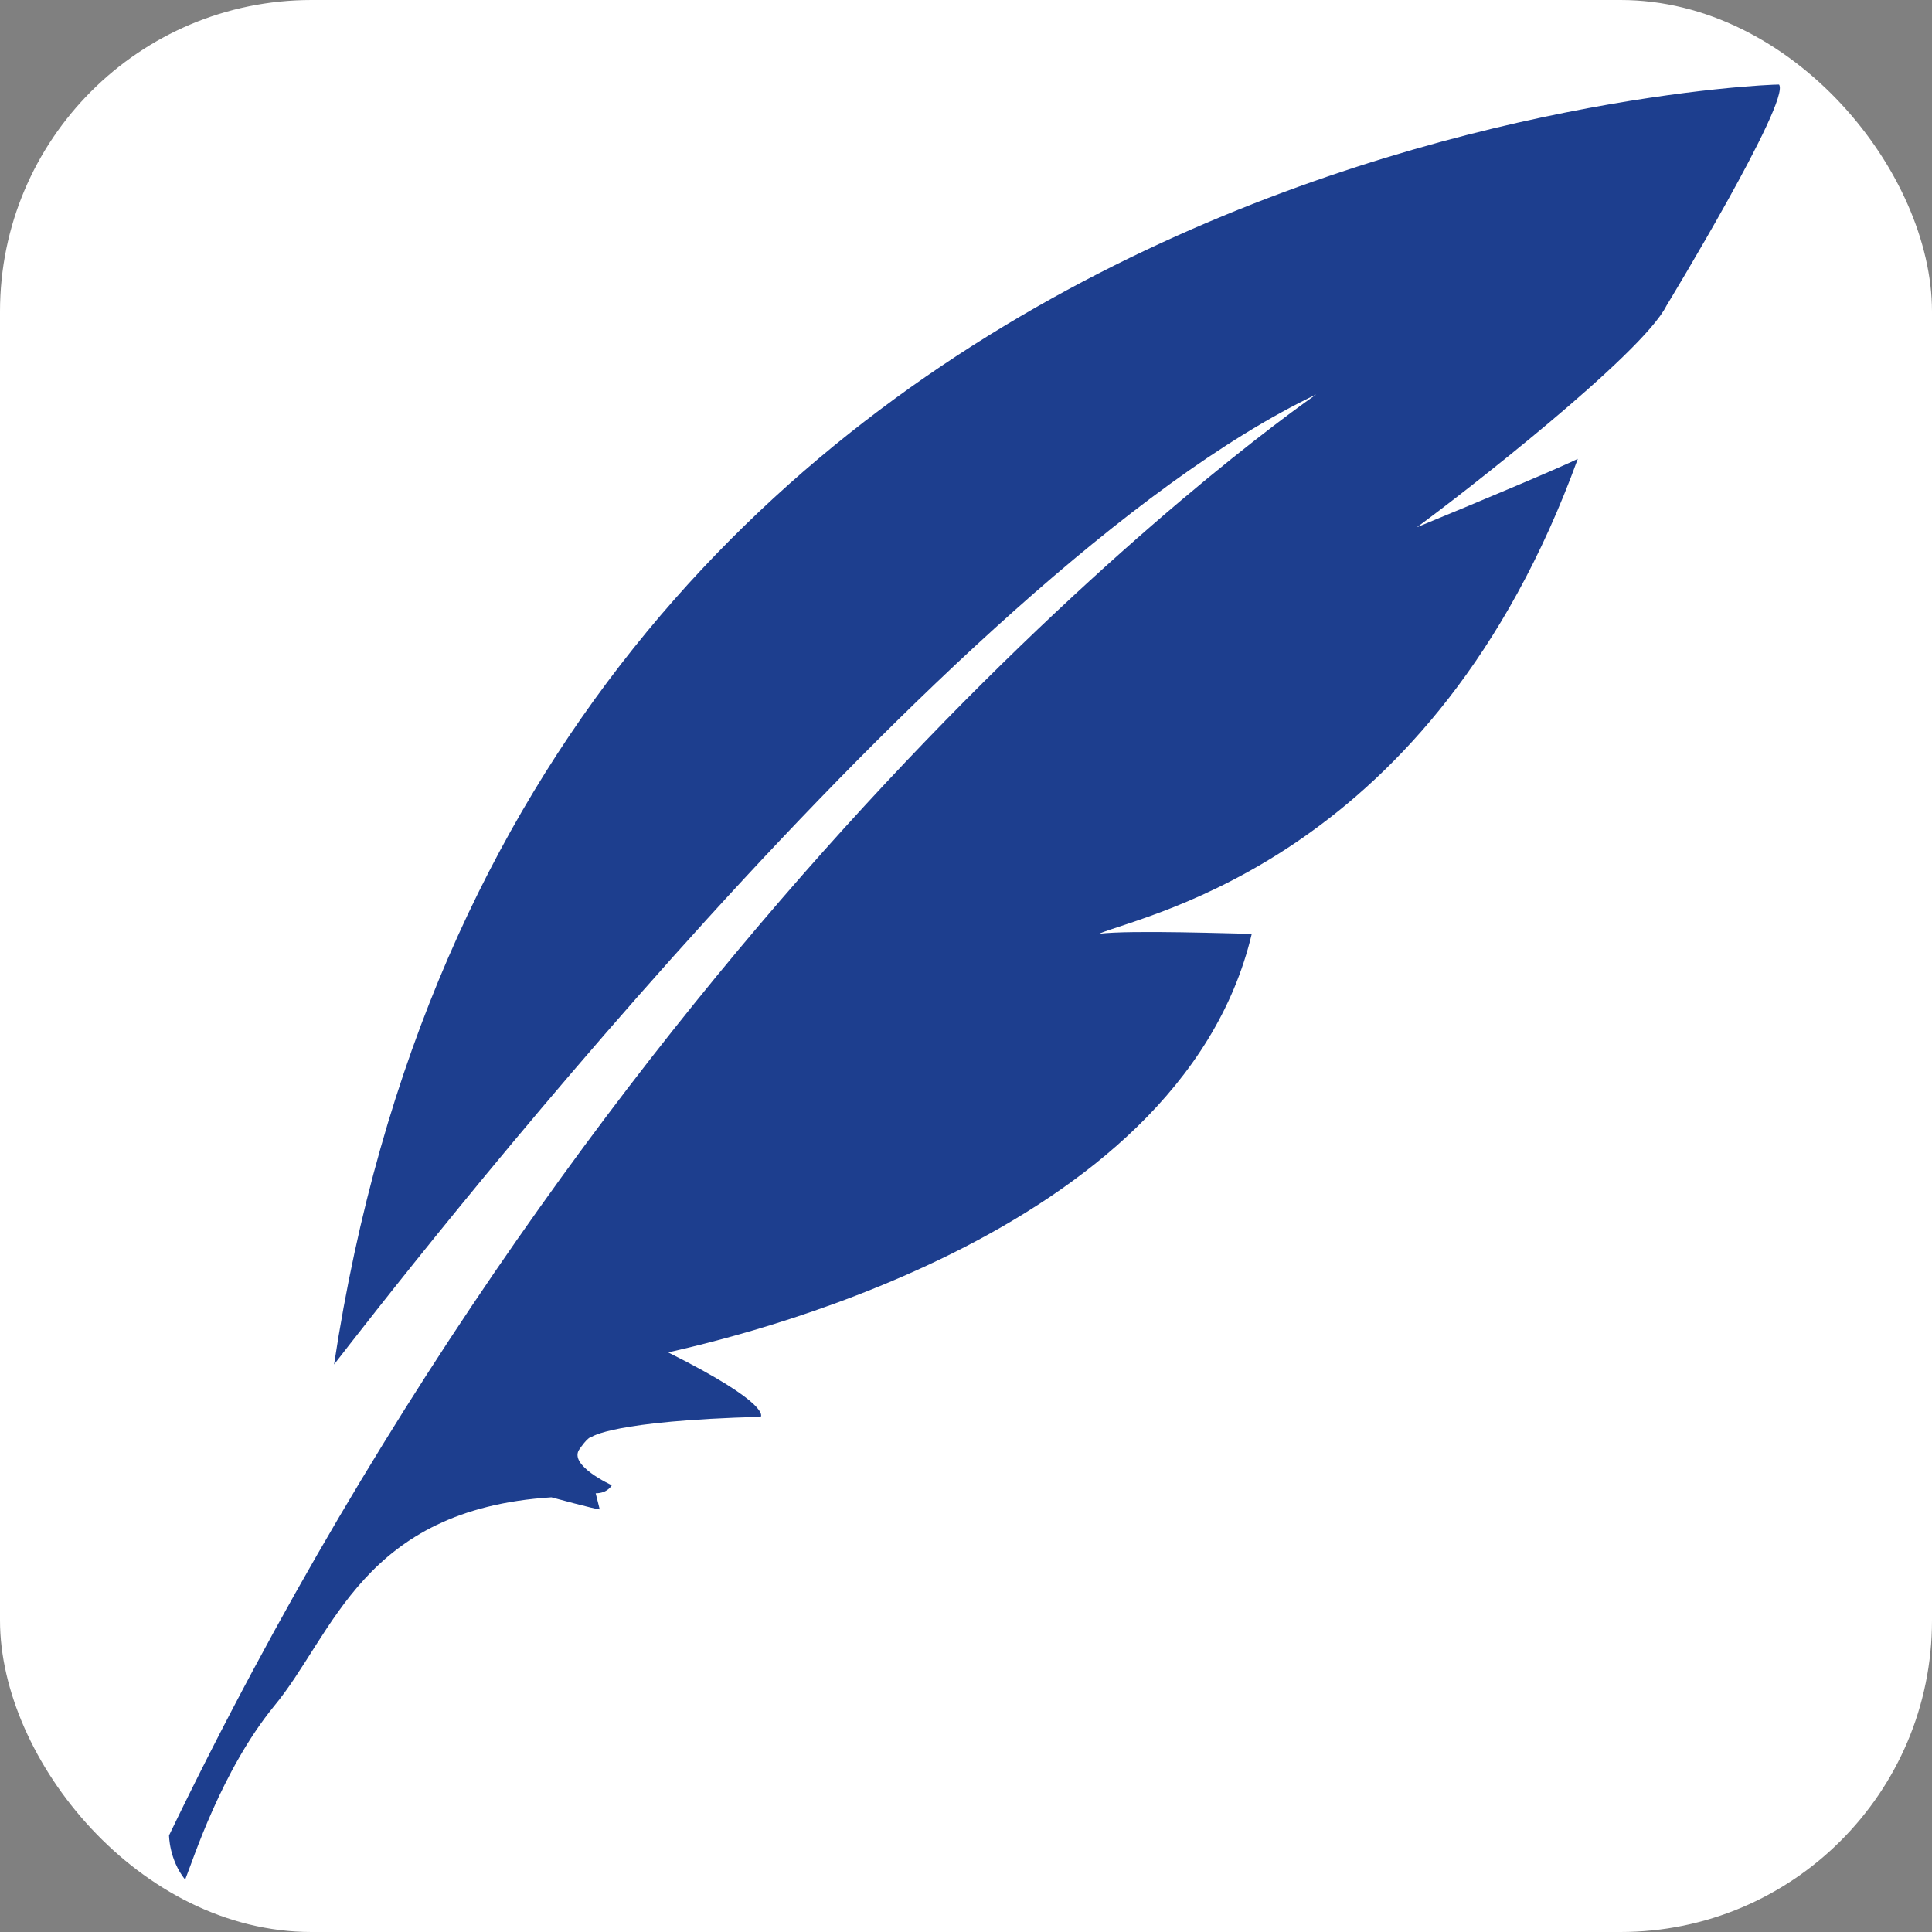
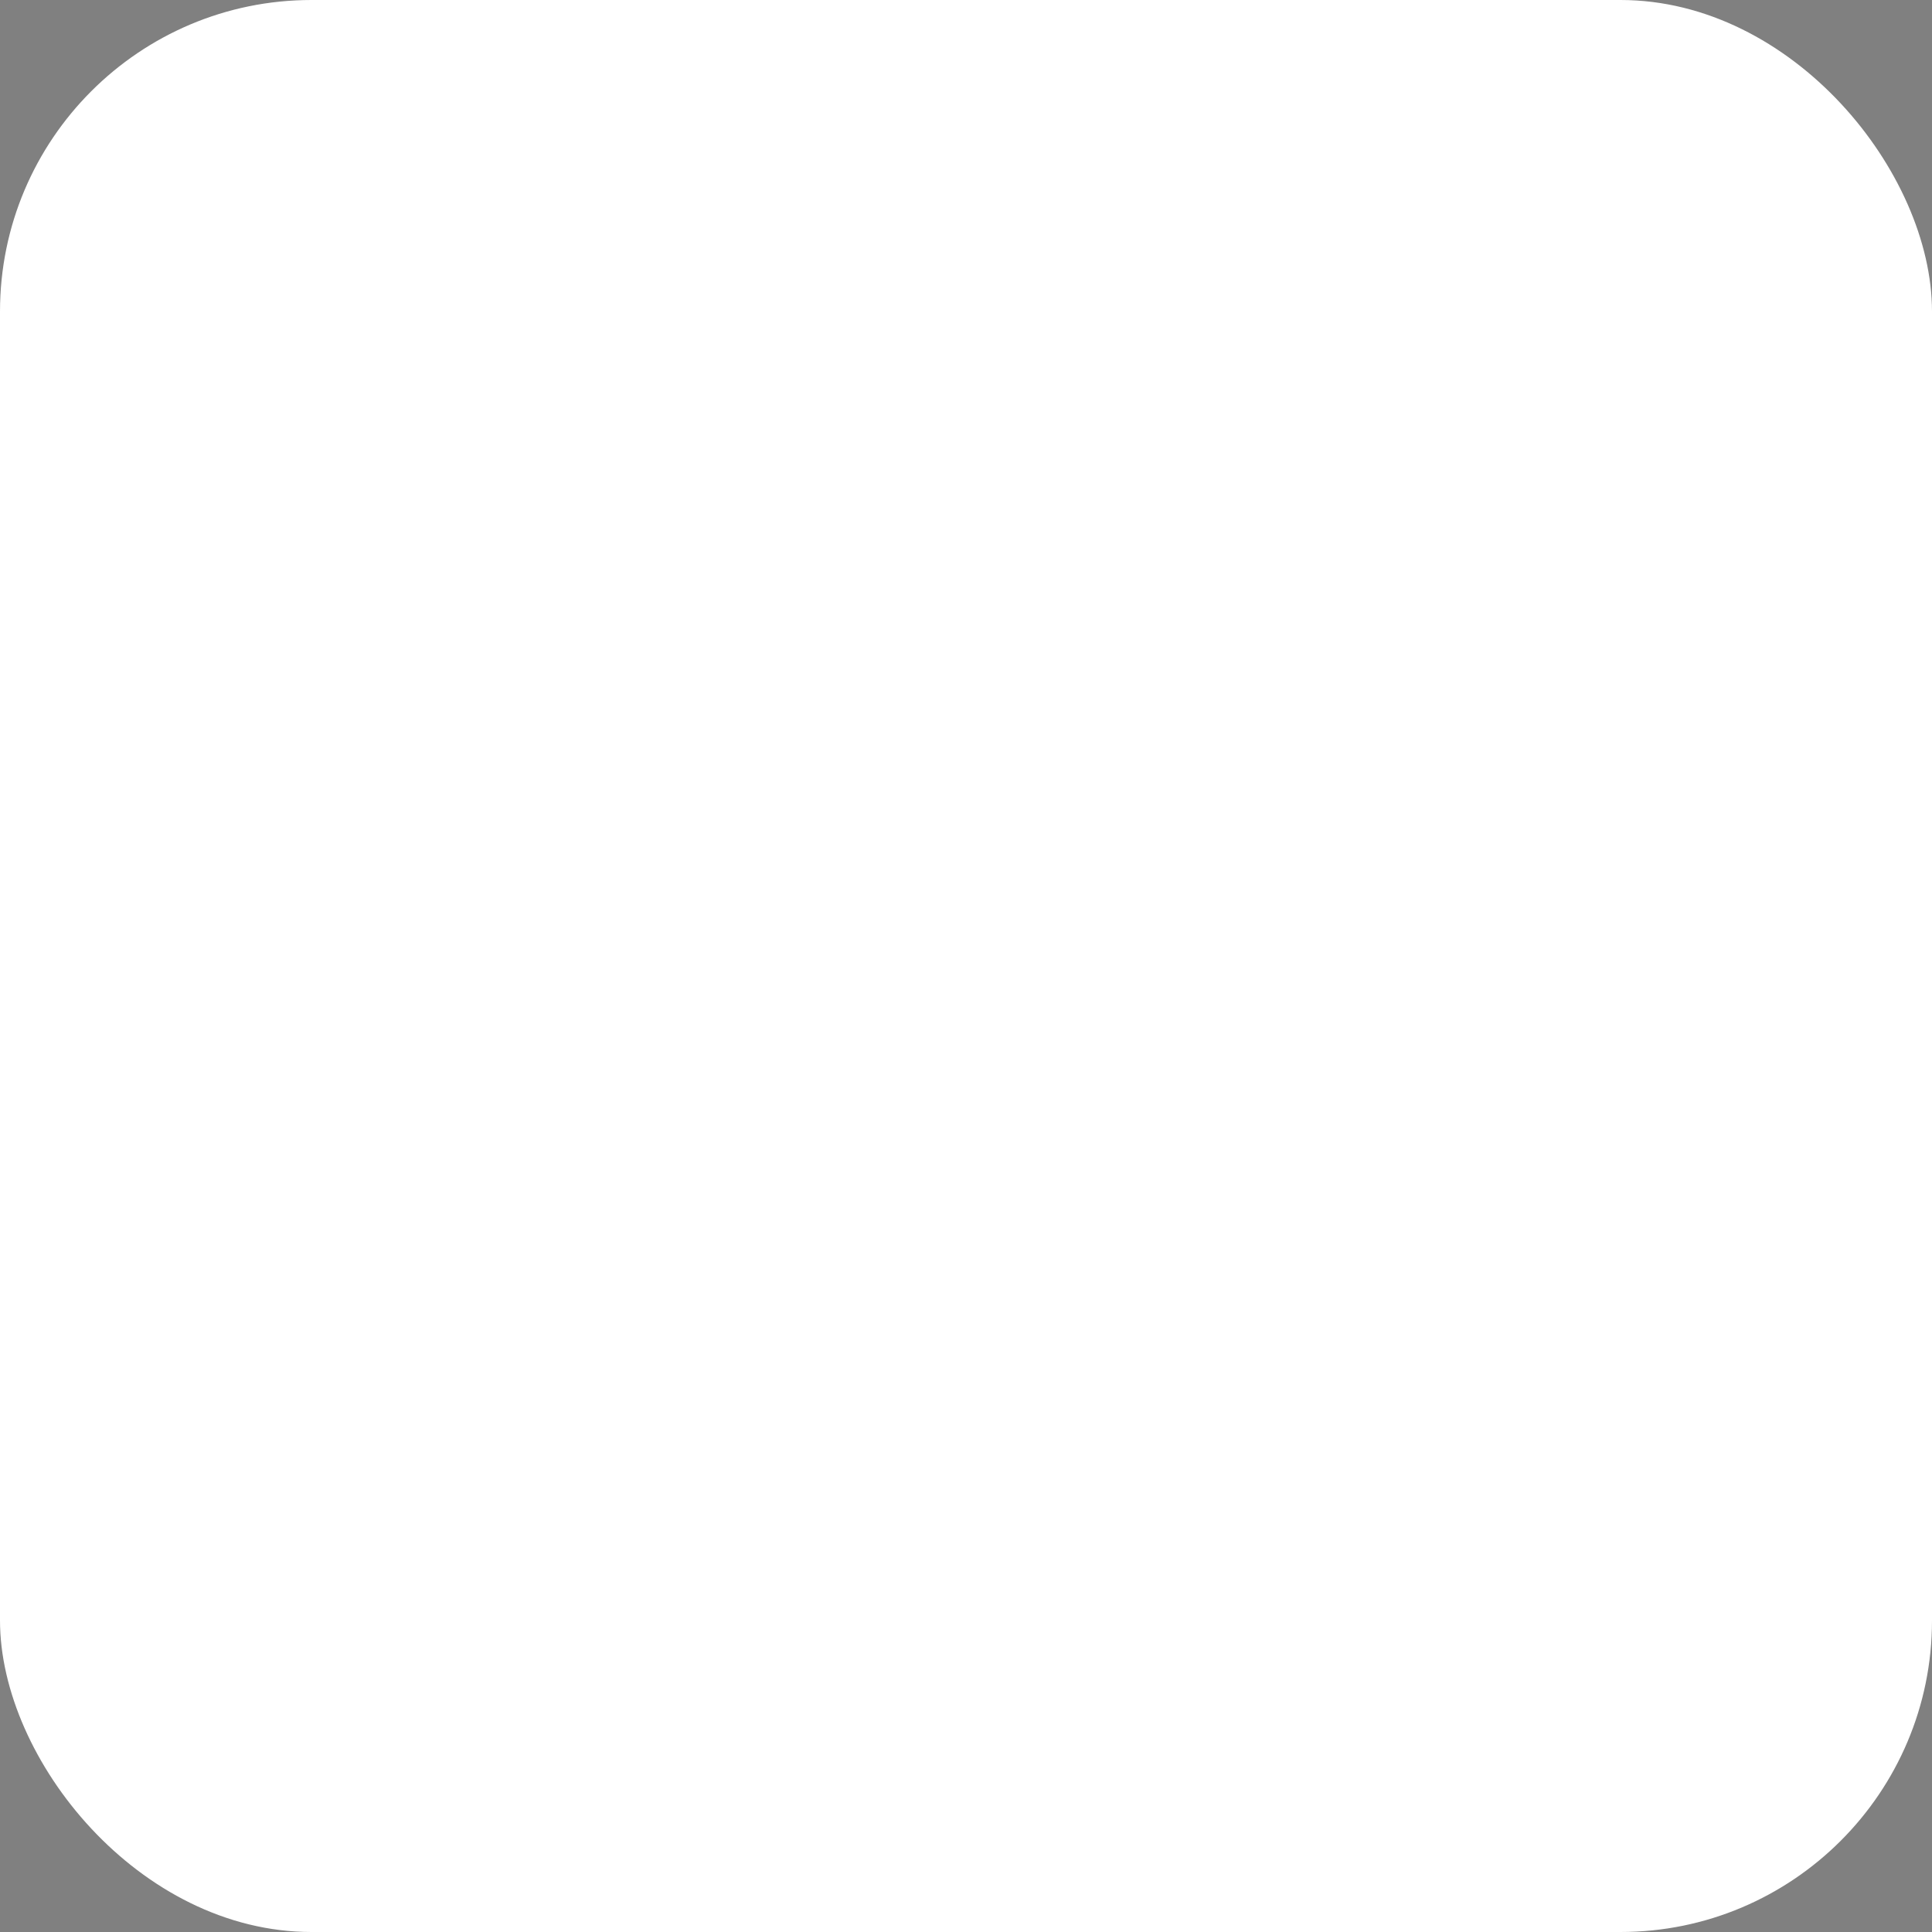
<svg xmlns="http://www.w3.org/2000/svg" viewBox="0 0 48 48">
  <rect x="0" y="0" width="48" height="48" fill="#808080" stroke="none" />
  <defs>
    <style>
      .cls-1 {
        fill: #fff;
      }

      .cls-2 {
        fill: #1d3e8e;
      }
    </style>
  </defs>
  <g id="Hintergrund">
    <rect class="cls-1" width="48" height="48" rx="7.74" ry="7.74" />
  </g>
  <g id="Ebene_1">
    <g id="Ebene_1-2" data-name="Ebene_1">
-       <path id="Feder" class="cls-2" d="M14.8,37.1c.3,0,.4-.2.4-.2h0s-1.1-.5-.8-.9c0,0,.2-.3.3-.3,0,0,.5-.4,4.2-.5h0s.3-.3-2.3-1.6h0c1.3-.3,12.7-2.8,14.5-10.4h0c-.4,0-3-.1-3.8,0h0c1.2-.5,8.3-1.9,11.9-11.8h0c-.4.2-2.3,1-4,1.7h0c1.1-.8,5.6-4.3,6.2-5.5,0,0,3.1-5.1,2.8-5.5h0c-.8,0-31.3,1.4-35.9,31.8h0c1.4-1.8,15.2-19.7,24.4-24.1h0c-2.7,1.9-17.7,13.4-28.5,35.8h0s0,.6.4,1.1h0c.2-.5.9-2.7,2.2-4.3,1.5-1.8,2.2-4.9,6.9-5.2h0s1.1.3,1.2.3h0l-.1-.4Z" />
-     </g>
+       </g>
  </g>
</svg>